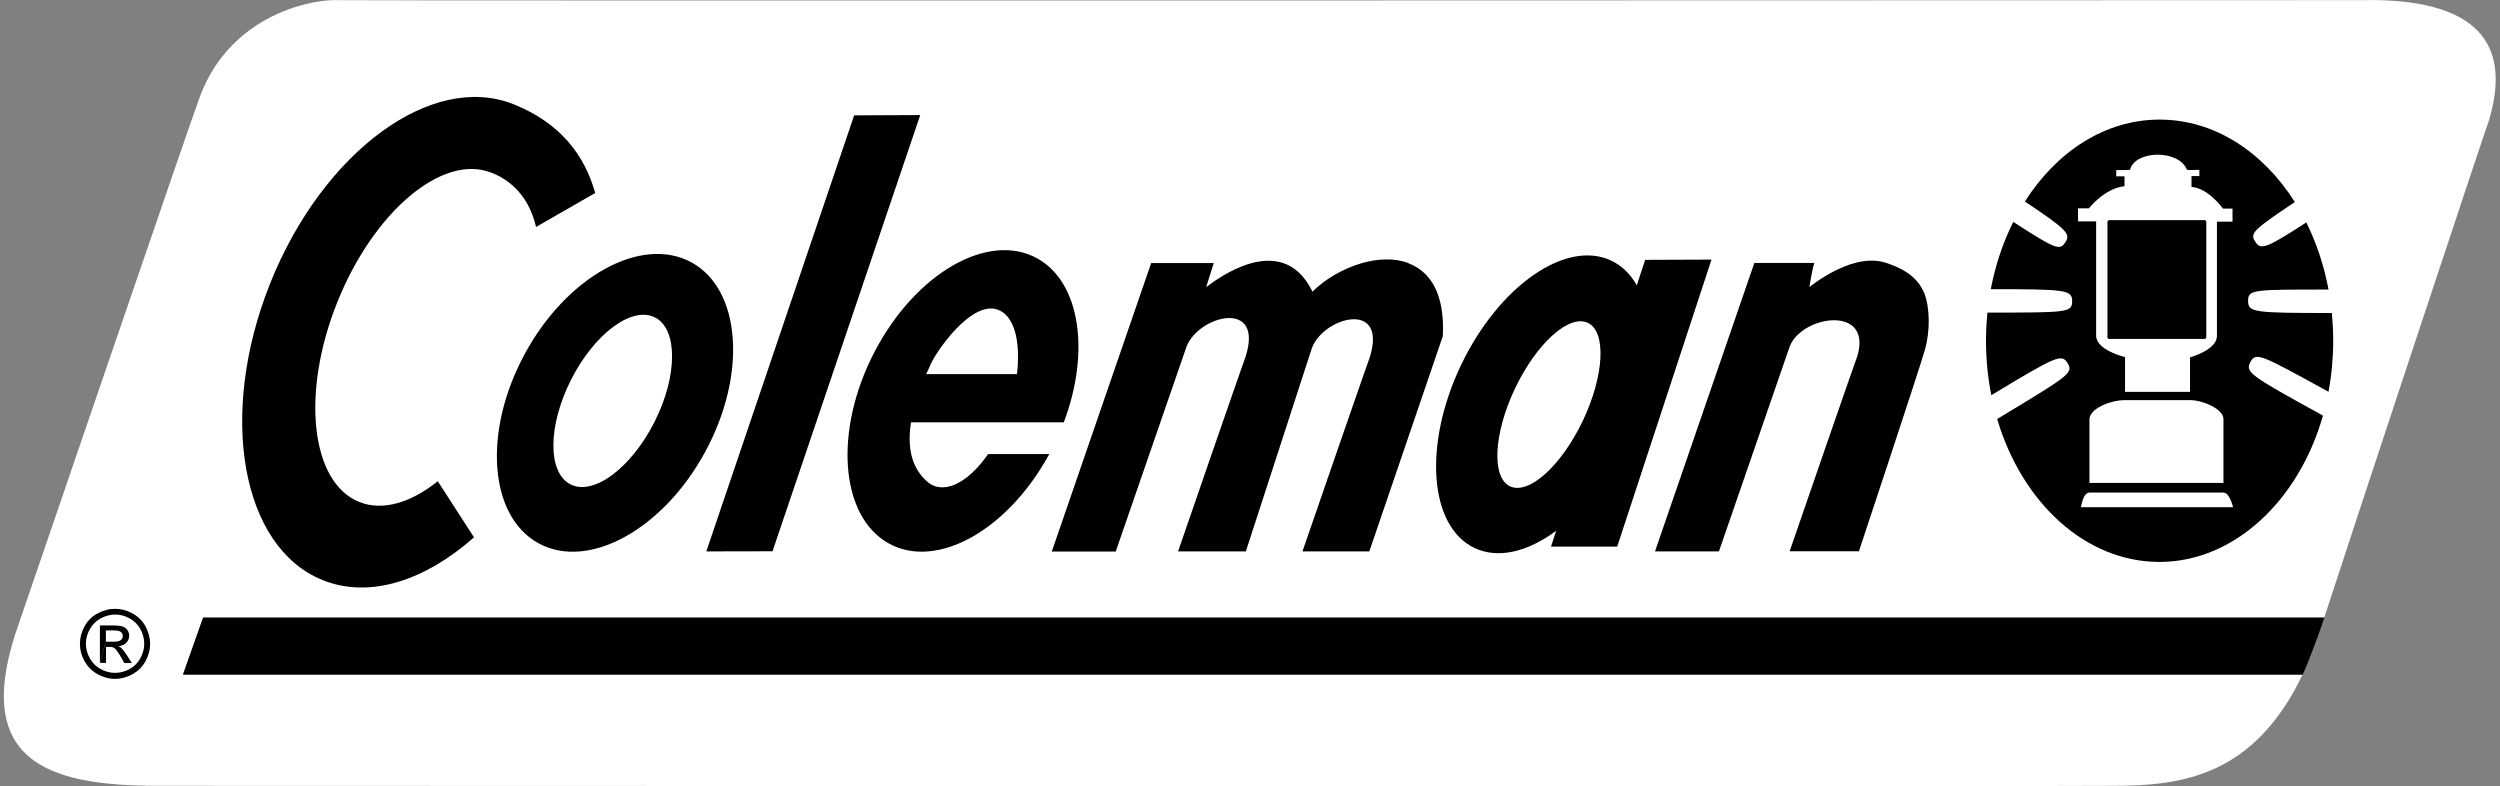
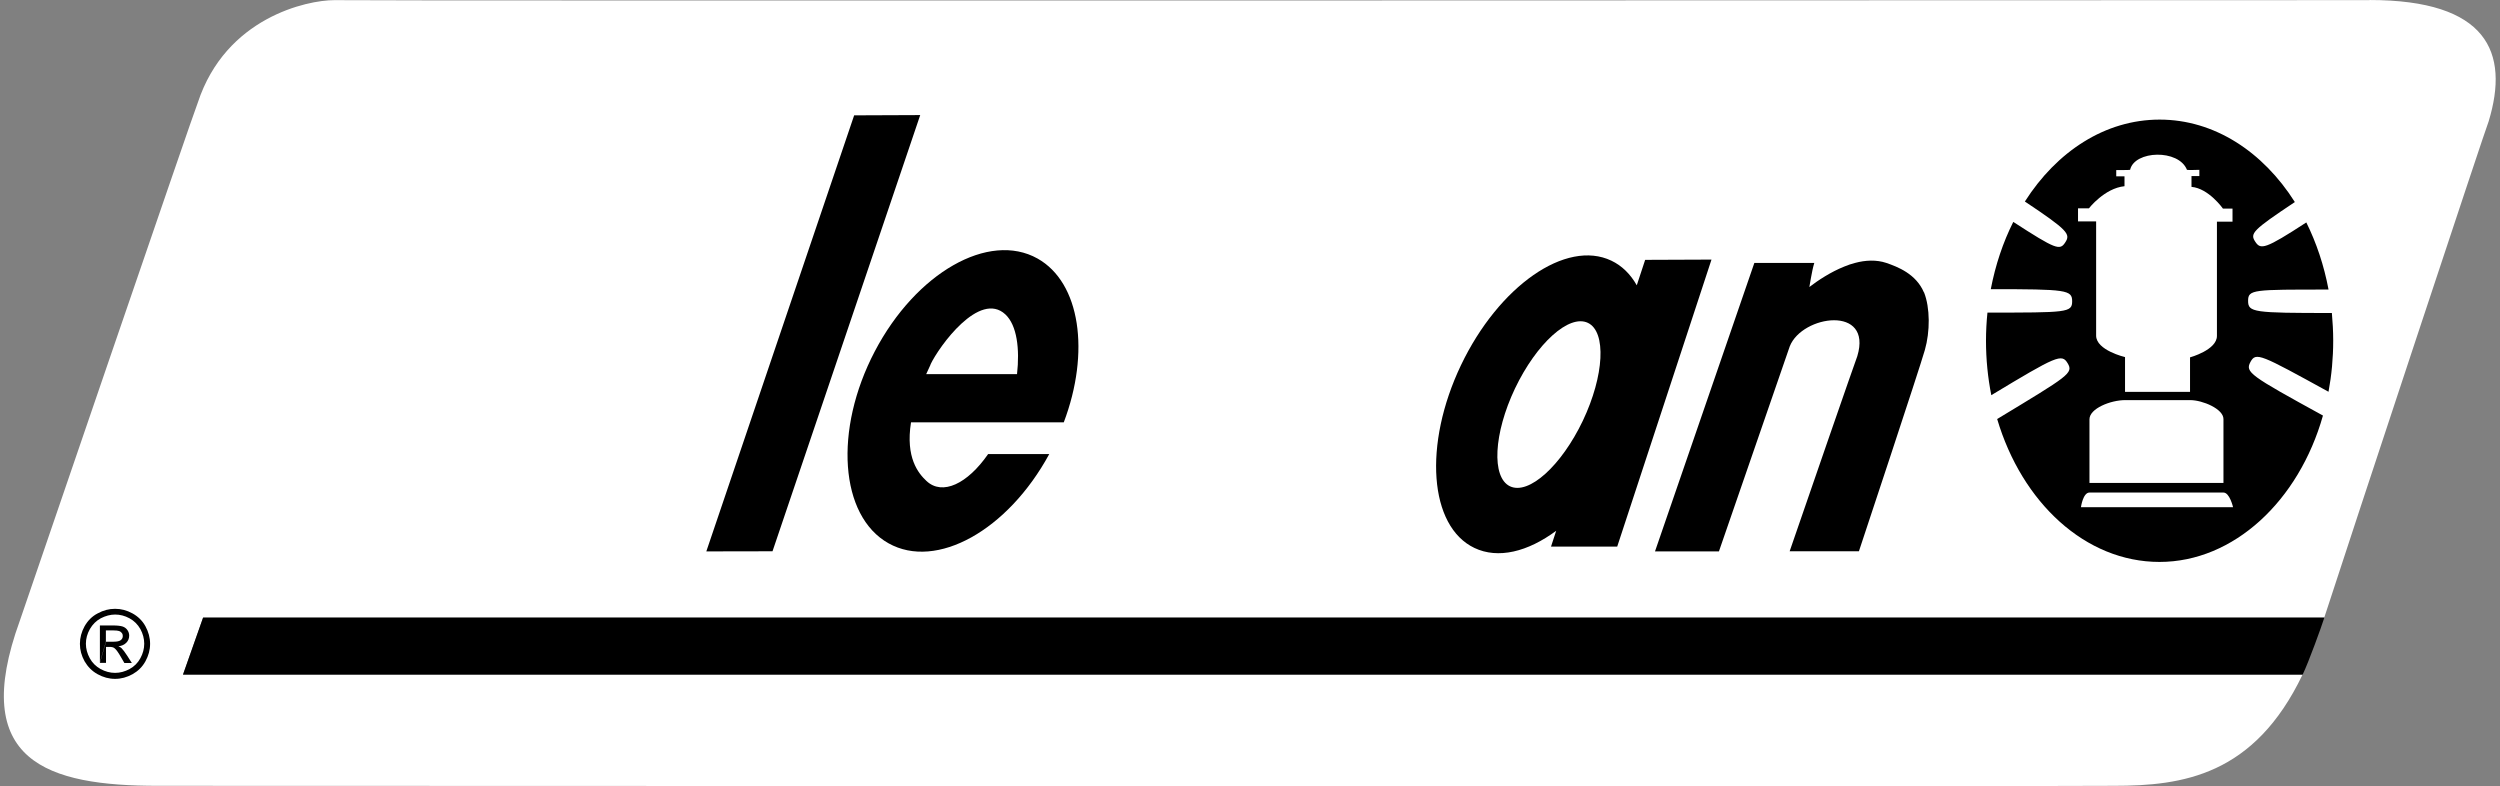
<svg xmlns="http://www.w3.org/2000/svg" width="159" height="50" viewBox="0 0 159 50" fill="none">
  <rect x="0" y="0" width="159" height="50" fill="#808080" stroke="none" />
  <path fill-rule="evenodd" clip-rule="evenodd" d="M150.703 0.009C150.754 0.009 21.313 0.06 21.262 0.009C19.534 0.009 14.358 1.111 12.579 6.532C12.528 6.532 1.262 39.475 1.262 39.475C-1.999 48.445 3.033 49.978 10.038 49.978C10.038 49.978 134.389 50.029 134.439 49.978C138.827 49.978 143.368 49.326 146.443 42.905H11.639L12.918 39.28H147.823C149.526 34.028 158.234 7.726 158.276 7.726C159.623 3.313 158.183 0.001 150.703 0.001V0.009Z" fill="white" />
  <path fill-rule="evenodd" clip-rule="evenodd" d="M11.637 42.906H146.449C146.838 42.093 147.643 39.865 147.829 39.28H12.916L11.637 42.906Z" fill="black" />
  <path fill-rule="evenodd" clip-rule="evenodd" d="M7.327 38.721C7.699 38.721 8.064 38.814 8.42 39.009C8.775 39.203 9.055 39.475 9.25 39.83C9.444 40.186 9.546 40.559 9.546 40.949C9.546 41.338 9.444 41.702 9.25 42.058C9.055 42.414 8.775 42.685 8.428 42.88C8.072 43.075 7.708 43.176 7.318 43.176C6.929 43.176 6.564 43.075 6.209 42.88C5.853 42.685 5.582 42.406 5.379 42.058C5.184 41.702 5.082 41.338 5.082 40.949C5.082 40.559 5.184 40.186 5.379 39.83C5.582 39.475 5.853 39.195 6.217 39.009C6.573 38.814 6.937 38.721 7.31 38.721H7.327ZM7.327 39.085C7.013 39.085 6.708 39.17 6.412 39.322C6.115 39.483 5.887 39.712 5.717 40.008C5.548 40.305 5.463 40.618 5.463 40.94C5.463 41.262 5.548 41.567 5.709 41.863C5.87 42.16 6.107 42.389 6.395 42.55C6.691 42.71 6.996 42.795 7.318 42.795C7.64 42.795 7.945 42.71 8.242 42.55C8.538 42.389 8.767 42.16 8.928 41.863C9.089 41.567 9.173 41.262 9.173 40.94C9.173 40.618 9.089 40.305 8.928 40.008C8.758 39.712 8.53 39.483 8.233 39.322C7.937 39.161 7.632 39.085 7.318 39.085H7.327ZM6.353 42.168V39.779H7.183C7.471 39.779 7.674 39.805 7.801 39.847C7.928 39.89 8.03 39.966 8.106 40.076C8.182 40.186 8.216 40.305 8.216 40.423C8.216 40.601 8.157 40.754 8.03 40.881C7.903 41.008 7.733 41.084 7.53 41.101C7.615 41.135 7.683 41.177 7.733 41.228C7.827 41.321 7.945 41.482 8.089 41.702L8.386 42.168H7.911L7.691 41.787C7.522 41.491 7.386 41.304 7.284 41.228C7.217 41.169 7.107 41.143 6.971 41.143H6.742V42.16H6.353L6.742 40.813H7.217C7.445 40.813 7.598 40.779 7.683 40.711C7.767 40.644 7.81 40.559 7.81 40.449C7.81 40.381 7.793 40.313 7.75 40.262C7.708 40.203 7.657 40.161 7.581 40.135C7.513 40.11 7.378 40.093 7.183 40.093H6.734V40.813L6.344 42.16L6.353 42.168Z" fill="black" />
-   <path fill-rule="evenodd" clip-rule="evenodd" d="M140.21 14.112H134.145V21.448H140.21V14.112Z" fill="black" stroke="black" stroke-width="0.22" stroke-linejoin="round" />
  <path fill-rule="evenodd" clip-rule="evenodd" d="M148.095 24.905C148.29 23.863 148.392 22.779 148.392 21.66C148.392 21.067 148.358 20.483 148.307 19.907C143.318 19.907 142.979 19.865 142.979 19.136C142.979 18.408 143.292 18.416 148.095 18.416C147.807 16.883 147.325 15.443 146.681 14.147C144.055 15.858 143.775 15.892 143.436 15.375C143.089 14.85 143.242 14.655 145.952 12.851C143.928 9.649 140.827 7.607 137.354 7.607C133.881 7.607 130.807 9.64 128.782 12.817C131.544 14.655 131.696 14.892 131.349 15.418C131.01 15.943 130.764 15.875 128.045 14.113C127.393 15.409 126.91 16.849 126.614 18.391C131.45 18.391 131.789 18.442 131.789 19.162C131.789 19.881 131.467 19.881 126.402 19.881C126.342 20.466 126.309 21.067 126.309 21.669C126.309 22.863 126.427 24.024 126.647 25.133C130.815 22.618 131.128 22.482 131.501 23.1C131.882 23.736 131.586 23.888 127.02 26.65C128.596 31.961 132.628 35.739 137.346 35.739C142.064 35.739 146.206 31.859 147.74 26.429C143.081 23.871 142.776 23.676 143.131 23.016C143.479 22.38 143.758 22.533 148.087 24.913L148.095 24.905ZM132.17 13.249H132.856C132.856 13.249 133.848 11.97 135.118 11.843V11.216H134.593V10.818C134.593 10.818 135.457 10.818 135.474 10.801C135.753 9.564 138.566 9.471 139.091 10.801C139.116 10.826 139.879 10.801 139.879 10.801V11.199H139.379V11.885C140.472 11.978 141.378 13.266 141.378 13.266H141.988V14.096H140.997V21.364C140.997 22.262 139.286 22.728 139.286 22.728V24.922H135.152V22.711C135.152 22.711 133.314 22.279 133.314 21.347V14.079H132.162V13.249H132.17ZM141.412 26.65V30.716H132.89V26.667C132.89 25.98 134.237 25.447 135.161 25.447H139.294C140.082 25.447 141.412 26.006 141.412 26.65ZM132.348 32.257C132.348 32.257 132.475 31.326 132.89 31.326H141.412C141.81 31.326 142.022 32.257 142.022 32.257H132.348Z" fill="black" />
-   <path fill-rule="evenodd" clip-rule="evenodd" d="M43.964 16.68C40.796 14.96 36.052 17.569 33.375 22.508C30.698 27.446 31.097 32.842 34.265 34.561C37.433 36.281 42.176 33.672 44.853 28.733C47.53 23.795 47.132 18.399 43.964 16.68ZM41.626 26.836C40.143 29.767 37.755 31.546 36.289 30.809C34.824 30.072 34.832 27.09 36.315 24.159C37.797 21.228 40.186 19.45 41.651 20.186C43.117 20.923 43.108 23.905 41.626 26.836Z" fill="black" />
-   <path fill-rule="evenodd" clip-rule="evenodd" d="M31.256 10.979C32.831 11.614 33.721 12.851 34.093 14.435L37.854 12.275C37.185 9.869 35.635 7.819 32.67 6.633C27.478 4.549 20.549 9.632 17.194 17.992C13.84 26.353 15.331 34.815 20.532 36.899C23.497 38.093 27.037 36.933 30.146 34.172L27.842 30.605C26.131 31.978 24.335 32.52 22.853 31.927C19.761 30.69 19.134 24.989 21.455 19.212C23.776 13.427 28.164 9.75 31.256 10.987V10.979Z" fill="black" />
  <path fill-rule="evenodd" clip-rule="evenodd" d="M67.656 26.862C69.342 22.406 68.715 17.976 65.988 16.443C62.887 14.706 58.254 17.349 55.636 22.347C53.019 27.344 53.408 32.816 56.509 34.553C59.558 36.264 64.099 33.731 66.733 28.878H62.845C61.532 30.775 59.931 31.537 58.923 30.589C58.398 30.097 57.585 29.106 57.94 26.862H67.665H67.656ZM59.177 23.185C59.728 22.025 62.303 18.459 63.946 20C64.683 20.695 64.861 22.194 64.683 23.795H58.906C58.991 23.6 59.084 23.397 59.186 23.185H59.177Z" fill="black" />
  <path fill-rule="evenodd" clip-rule="evenodd" d="M49.132 35.061L44.922 35.069L54.324 7.336L58.526 7.319L49.132 35.061Z" fill="black" />
-   <path fill-rule="evenodd" clip-rule="evenodd" d="M89.579 16.73C88.698 16.4 87.648 16.442 86.631 16.73C85.437 17.069 84.276 17.747 83.472 18.551C82.972 17.518 82.32 16.967 81.608 16.73C80.973 16.518 80.287 16.552 79.618 16.73C79.389 16.79 79.16 16.866 78.94 16.959C78.067 17.306 77.263 17.84 76.712 18.263C76.729 18.23 77.025 17.281 77.195 16.73H73.214L66.894 35.078H70.96L75.467 22.033C76.255 20.042 80.38 19.009 79.228 22.66C79.211 22.66 75.746 32.672 74.925 35.069H79.236L83.446 22.109C84.234 20.119 88.266 19.085 87.114 22.736C87.097 22.736 83.709 32.528 82.837 35.069H87.089L91.638 21.745L91.765 21.381C91.9 18.645 90.943 17.255 89.579 16.747V16.73Z" fill="black" />
  <path fill-rule="evenodd" clip-rule="evenodd" d="M122.36 18.594C121.86 17.416 120.683 16.967 119.971 16.722C119.336 16.51 118.642 16.544 117.981 16.722C117.752 16.781 117.523 16.857 117.303 16.95C116.431 17.298 115.626 17.831 115.075 18.255C115.092 18.221 115.219 17.272 115.389 16.722H111.577L105.258 35.069H109.324L113.83 22.024C114.618 20.034 119.107 19.39 118.125 22.651C118.108 22.651 114.643 32.663 113.822 35.061H118.227C118.227 35.061 122.089 23.439 122.42 22.262C122.758 21.084 122.758 19.576 122.369 18.594H122.36Z" fill="black" />
  <path fill-rule="evenodd" clip-rule="evenodd" d="M104.632 16.527L104.099 18.145C103.701 17.442 103.159 16.9 102.481 16.578C99.601 15.206 95.323 18.188 92.917 23.228C90.512 28.276 90.893 33.477 93.773 34.849C95.281 35.569 97.17 35.095 98.974 33.757L98.644 34.765H102.854L108.851 16.51L104.641 16.527H104.632ZM96.035 30.928C94.849 30.36 94.993 27.573 96.356 24.702C97.729 21.83 99.796 19.966 100.99 20.534C102.176 21.102 102.032 23.888 100.668 26.76C99.296 29.631 97.229 31.495 96.035 30.928Z" fill="black" />
</svg>